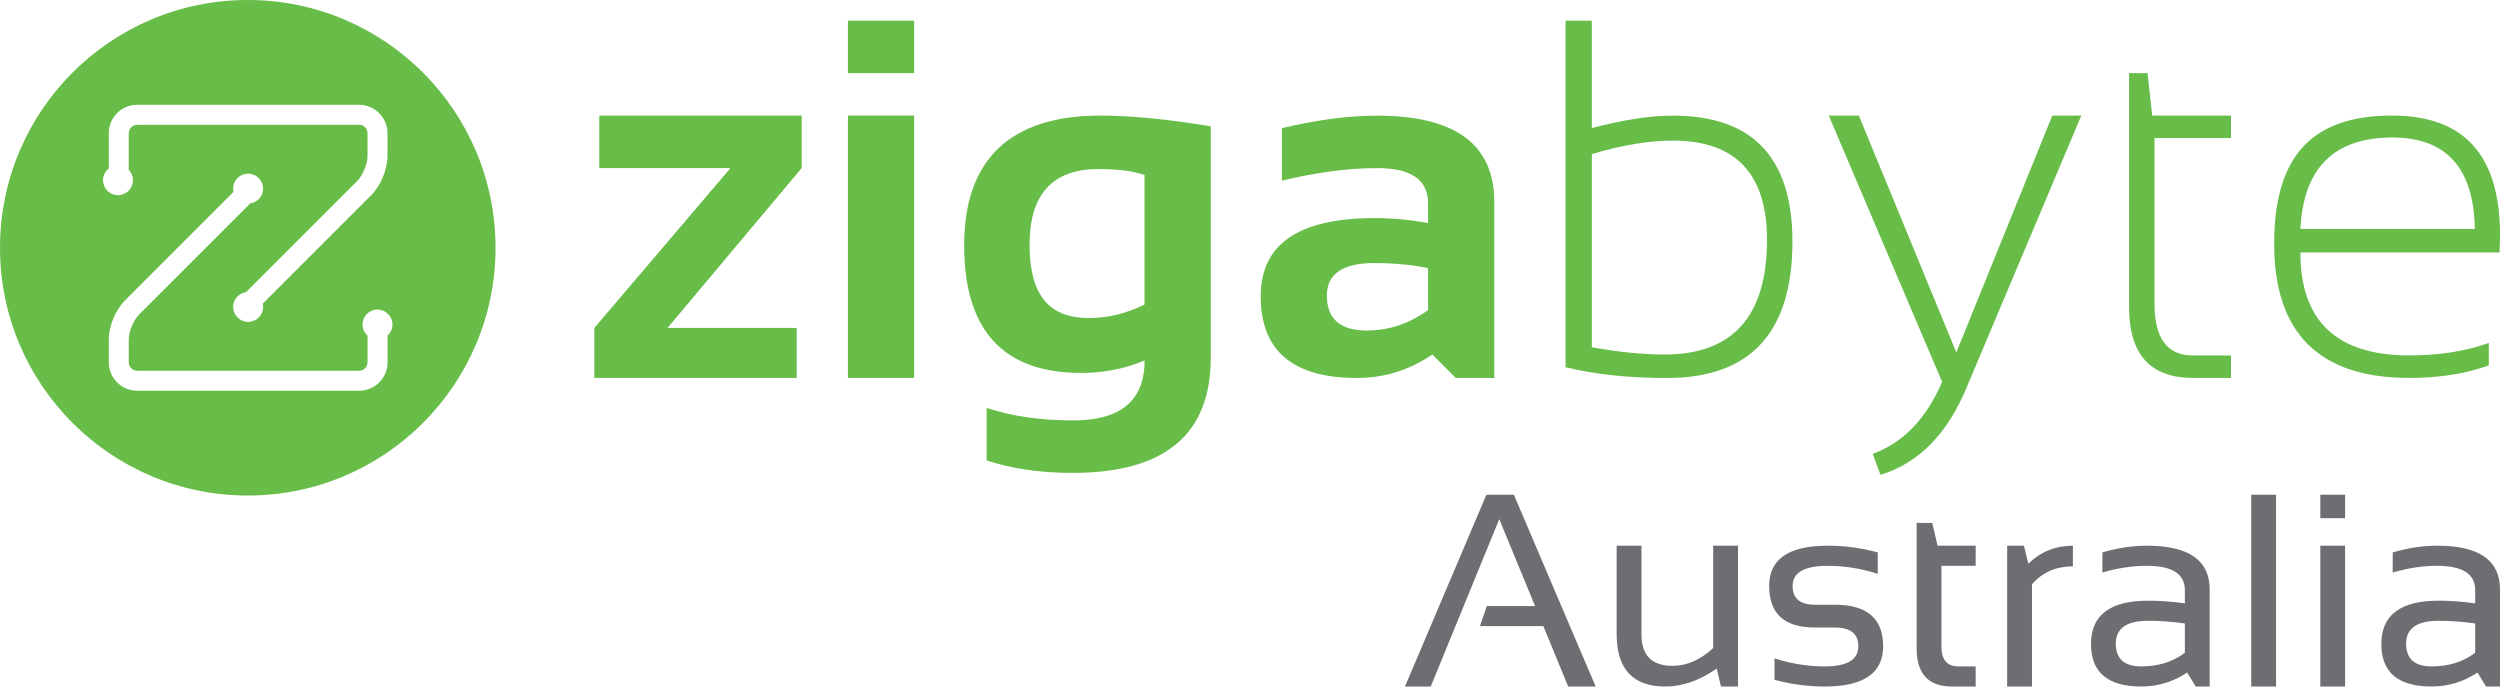
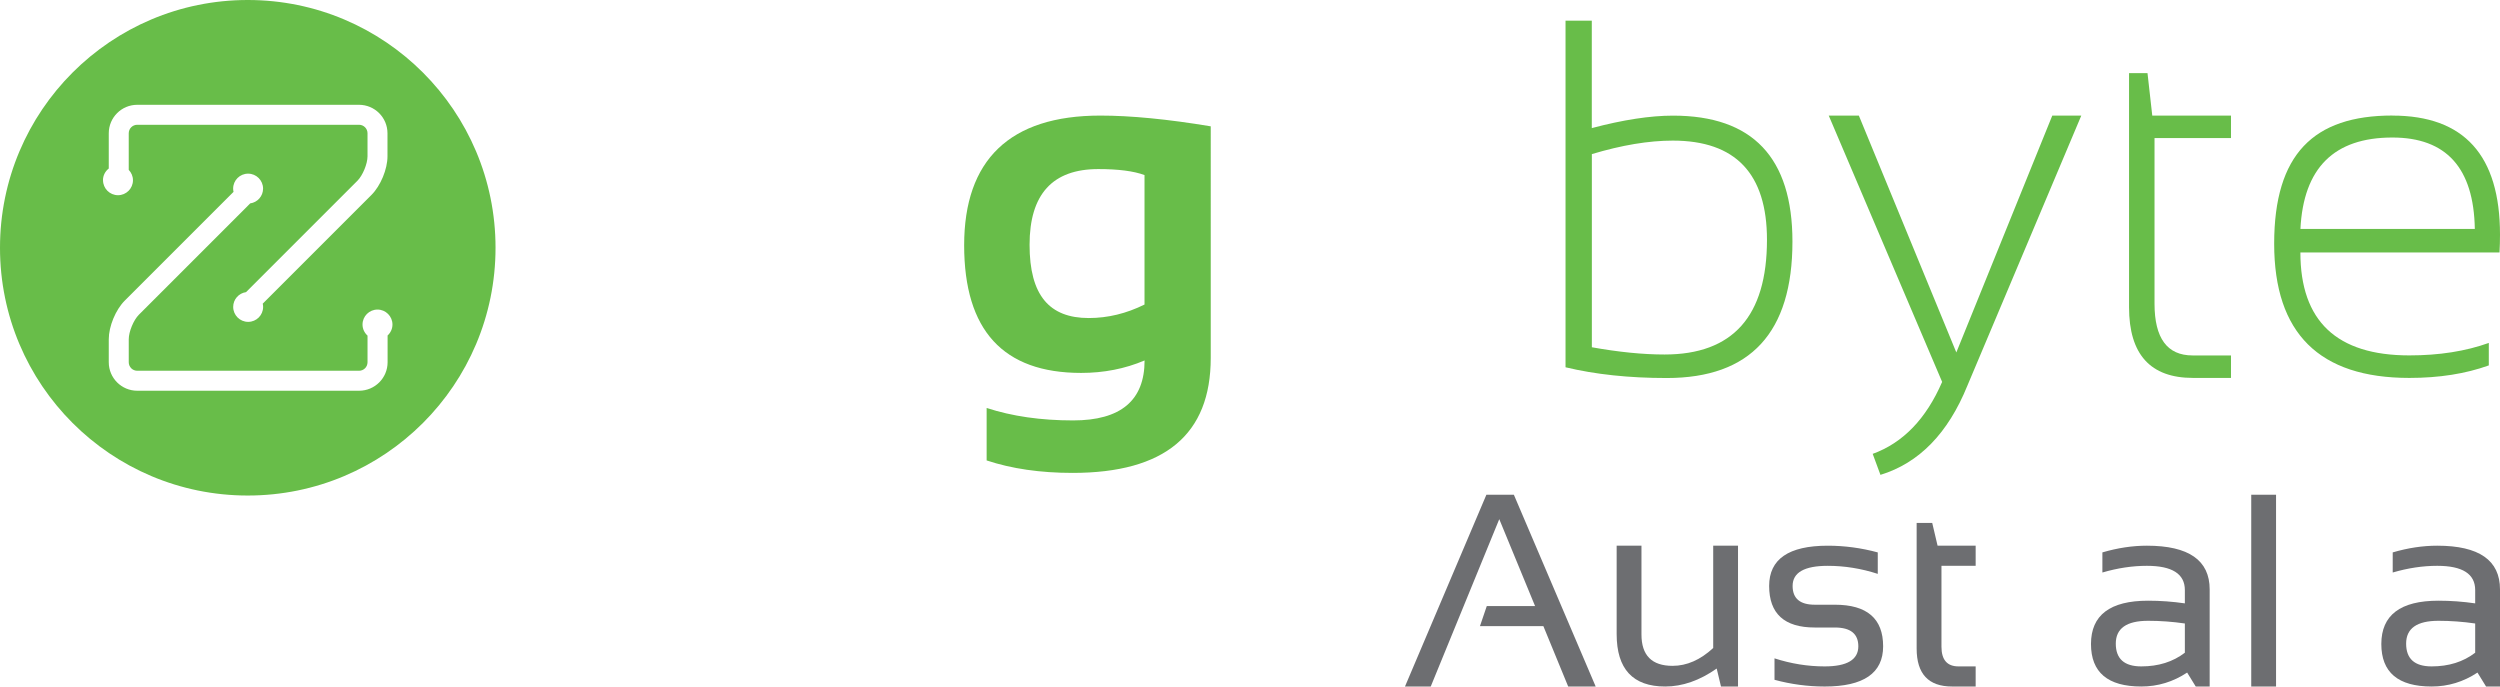
<svg xmlns="http://www.w3.org/2000/svg" version="1.1" id="Layer_1" x="0px" y="0px" width="271.023px" height="74.425px" viewBox="0 0 271.023 74.425" style="enable-background:new 0 0 271.023 74.425;" xml:space="preserve">
  <style type="text/css">
	.st0{fill:#68BD49;}
	.st1{fill:#6D6E71;}
</style>
  <g>
    <path class="st0" d="M42.019,36.384v2.889c0,1.703-1.383,3.086-3.086,3.086H14.877c-1.703,0-3.086-1.383-3.086-3.086v-2.495   c0-1.399,0.745-3.198,1.734-4.188l11.791-11.791c-0.026-0.112-0.042-0.229-0.042-0.352c0-0.899,0.729-1.622,1.622-1.622   c0.894,0,1.623,0.729,1.623,1.622c0,0.82-0.606,1.49-1.394,1.602L15.053,34.123c-0.575,0.574-1.096,1.841-1.096,2.655v2.495   c0,0.506,0.41,0.92,0.921,0.92h24.045c0.505,0,0.92-0.41,0.92-0.92v-2.889c-0.33-0.298-0.543-0.724-0.543-1.202   c0-0.899,0.729-1.623,1.623-1.623s1.623,0.729,1.623,1.623c0,0.479-0.213,0.904-0.543,1.202 M11.163,19.538   c0-0.521,0.25-0.973,0.628-1.271v-3.82c0-1.703,1.383-3.086,3.086-3.086h24.045c1.702,0,3.085,1.383,3.085,3.086v2.495   c0,1.399-0.745,3.198-1.734,4.188L28.483,32.92c0.026,0.112,0.042,0.229,0.042,0.352c0,0.899-0.729,1.622-1.622,1.622   c-0.894,0-1.623-0.729-1.623-1.622c0-0.82,0.606-1.49,1.394-1.602l12.073-12.073c0.575-0.574,1.096-1.841,1.096-2.655v-2.495   c0-0.506-0.41-0.92-0.92-0.92H14.877c-0.506,0-0.921,0.41-0.921,0.92v3.969c0.282,0.293,0.458,0.687,0.458,1.123   c0,0.899-0.729,1.623-1.622,1.623c-0.894,0-1.623-0.729-1.623-1.623 M26.86,0C12.025,0,0,12.025,0,26.86s12.025,26.86,26.86,26.86   s26.86-12.025,26.86-26.86S41.694,0,26.86,0" />
-     <polygon class="st0" points="64.968,12.531 86.911,12.531 86.911,18.219 72.364,35.554 86.368,35.554 86.368,40.971 64.43,40.971    64.43,35.554 79.19,18.219 64.968,18.219  " />
-     <path class="st0" d="M99.101,40.976h-7.178V12.53h7.178v28.44V40.976z M99.101,7.928h-7.178V2.24h7.178V7.928z" />
    <path class="st0" d="M124.077,18.979c-1.176-0.437-2.847-0.649-5.013-0.649c-4.964,0-7.449,2.735-7.449,8.21   c0,5.476,2.139,7.939,6.422,7.939c2.059,0,4.07-0.489,6.039-1.463V18.985V18.979z M131.255,38.805   c0,8.306-4.991,12.462-14.978,12.462c-3.501,0-6.609-0.452-9.317-1.352v-5.688c2.767,0.904,5.885,1.351,9.376,1.351   c5.167,0,7.747-2.166,7.747-6.502c-2.129,0.905-4.422,1.352-6.88,1.352c-8.45,0-12.68-4.614-12.68-13.84   c0-9.227,4.922-14.058,14.76-14.058c3.304,0,7.295,0.388,11.972,1.165V38.805z" />
-     <path class="st0" d="M149.021,28.514c-3.448,0-5.177,1.176-5.177,3.523c0,2.527,1.447,3.794,4.336,3.794   c2.384,0,4.597-0.74,6.635-2.219v-4.55c-1.803-0.361-3.735-0.543-5.794-0.543 M136.671,32.117c0-5.651,4.119-8.476,12.35-8.476   c1.931,0,3.863,0.181,5.794,0.543v-2.139c0-2.544-1.836-3.821-5.497-3.821c-3.107,0-6.555,0.452-10.349,1.357v-5.688   c3.794-0.905,7.242-1.357,10.349-1.357c8.45,0,12.68,3.123,12.68,9.37v19.07h-4.172l-2.549-2.549   c-2.474,1.697-5.198,2.549-8.178,2.549C140.146,40.976,136.671,38.023,136.671,32.117" />
    <path class="st0" d="M172.566,37.645c2.906,0.521,5.534,0.787,7.885,0.787c7.402,0,11.105-4.145,11.105-12.435   c0-7.172-3.405-10.754-10.211-10.754c-2.602,0-5.528,0.489-8.774,1.463v20.938H172.566z M169.719,2.24h2.846v11.647   c3.416-0.904,6.348-1.351,8.806-1.351c8.631,0,12.946,4.549,12.946,13.653c0,9.859-4.545,14.792-13.627,14.792   c-4.081,0-7.737-0.388-10.972-1.165V2.24z" />
    <path class="st0" d="M198.239,12.531h3.278l10.567,25.678l10.402-25.678h3.145l-12.35,29.281c-2.096,5.166-5.236,8.385-9.423,9.668   l-0.841-2.278c3.288-1.192,5.794-3.793,7.529-7.8L198.25,12.525L198.239,12.531z" />
    <path class="st0" d="M230.803,7.928h2.006l0.516,4.602h8.535v2.437h-8.29v17.958c0,3.735,1.373,5.608,4.119,5.608h4.171v2.437   h-4.119c-4.624,0-6.933-2.554-6.933-7.668V7.928H230.803z" />
    <path class="st0" d="M249.388,24.822h18.905c-0.111-6.609-3.086-9.913-8.939-9.913C253.033,14.909,249.713,18.213,249.388,24.822    M259.349,12.531c7.785,0,11.674,4.305,11.674,12.919c0,0.612-0.016,1.256-0.053,1.921h-21.587c0,7.438,3.937,11.158,11.812,11.158   c3.23,0,6.103-0.452,8.614-1.352v2.437c-2.511,0.905-5.379,1.357-8.614,1.357c-9.769,0-14.654-4.847-14.654-14.548   c0-9.699,4.273-13.898,12.813-13.898" />
  </g>
  <g>
    <polygon class="st1" points="161.138,53.635 152.313,74.424 155.105,74.424 162.534,56.281 166.415,65.701 161.181,65.701    160.44,67.882 167.317,67.882 170.006,74.424 172.986,74.424 164.117,53.635  " />
    <path class="st1" d="M188.417,59.159v15.265h-1.846l-0.465-1.948c-1.852,1.298-3.713,1.948-5.583,1.948   c-3.509,0-5.263-1.895-5.263-5.684v-9.581h2.69v9.624c0,2.268,1.124,3.401,3.372,3.401c1.541,0,3.009-0.644,4.405-1.933V59.159   H188.417z" />
    <path class="st1" d="M192.373,73.697v-2.326c1.793,0.581,3.606,0.873,5.437,0.873c2.433,0,3.65-0.727,3.65-2.181   c0-1.357-0.849-2.036-2.546-2.036h-2.18c-3.296,0-4.942-1.502-4.942-4.506c0-2.908,2.118-4.362,6.353-4.362   c1.822,0,3.629,0.243,5.422,0.728v2.326c-1.793-0.582-3.6-0.872-5.422-0.872c-2.539,0-3.809,0.726-3.809,2.181   c0,1.357,0.8,2.035,2.399,2.035h2.18c3.489,0,5.234,1.503,5.234,4.508c0,2.908-2.112,4.361-6.338,4.361   C195.979,74.424,194.166,74.182,192.373,73.697" />
    <path class="st1" d="M207.783,56.688h1.687l0.581,2.471h4.128v2.181h-3.707v8.766c0,1.426,0.615,2.138,1.846,2.138h1.861v2.18   h-2.559c-2.559,0-3.838-1.372-3.838-4.114V56.688z" />
-     <path class="st1" d="M217.595,74.424V59.159h1.818l0.48,1.948c1.337-1.298,2.947-1.948,4.826-1.948v2.239   c-1.822,0-3.299,0.644-4.434,1.934v11.092H217.595z" />
    <path class="st1" d="M232.875,67.3c-2.335,0-3.504,0.824-3.504,2.472s0.921,2.472,2.762,2.472c1.861,0,3.435-0.494,4.726-1.483   v-3.169C235.53,67.398,234.202,67.3,232.875,67.3 M226.682,69.816c0-3.13,2.066-4.695,6.193-4.695c1.327,0,2.655,0.097,3.984,0.29   v-1.439c0-1.755-1.372-2.632-4.115-2.632c-1.569,0-3.179,0.242-4.826,0.726v-2.18c1.647-0.485,3.257-0.728,4.826-0.728   c4.536,0,6.805,1.58,6.805,4.74v10.526h-1.512l-0.93-1.512c-1.522,1.008-3.179,1.512-4.973,1.512   C228.499,74.425,226.682,72.888,226.682,69.816" />
    <rect x="244.055" y="53.635" class="st1" width="2.69" height="20.789" />
-     <path class="st1" d="M251.542,74.424h2.688V59.159h-2.688V74.424z M251.542,56.18h2.688v-2.544h-2.688V56.18z" />
    <path class="st1" d="M264.349,67.3c-2.335,0-3.502,0.824-3.502,2.472s0.92,2.472,2.762,2.472c1.861,0,3.435-0.494,4.724-1.483   v-3.169C267.006,67.398,265.678,67.3,264.349,67.3 M258.157,69.816c0-3.13,2.064-4.695,6.192-4.695c1.329,0,2.657,0.097,3.984,0.29   v-1.439c0-1.755-1.372-2.632-4.114-2.632c-1.57,0-3.179,0.242-4.827,0.726v-2.18c1.648-0.485,3.257-0.728,4.827-0.728   c4.536,0,6.804,1.58,6.804,4.74v10.526h-1.512l-0.93-1.512c-1.521,1.008-3.179,1.512-4.971,1.512   C259.974,74.425,258.157,72.888,258.157,69.816" />
  </g>
</svg>